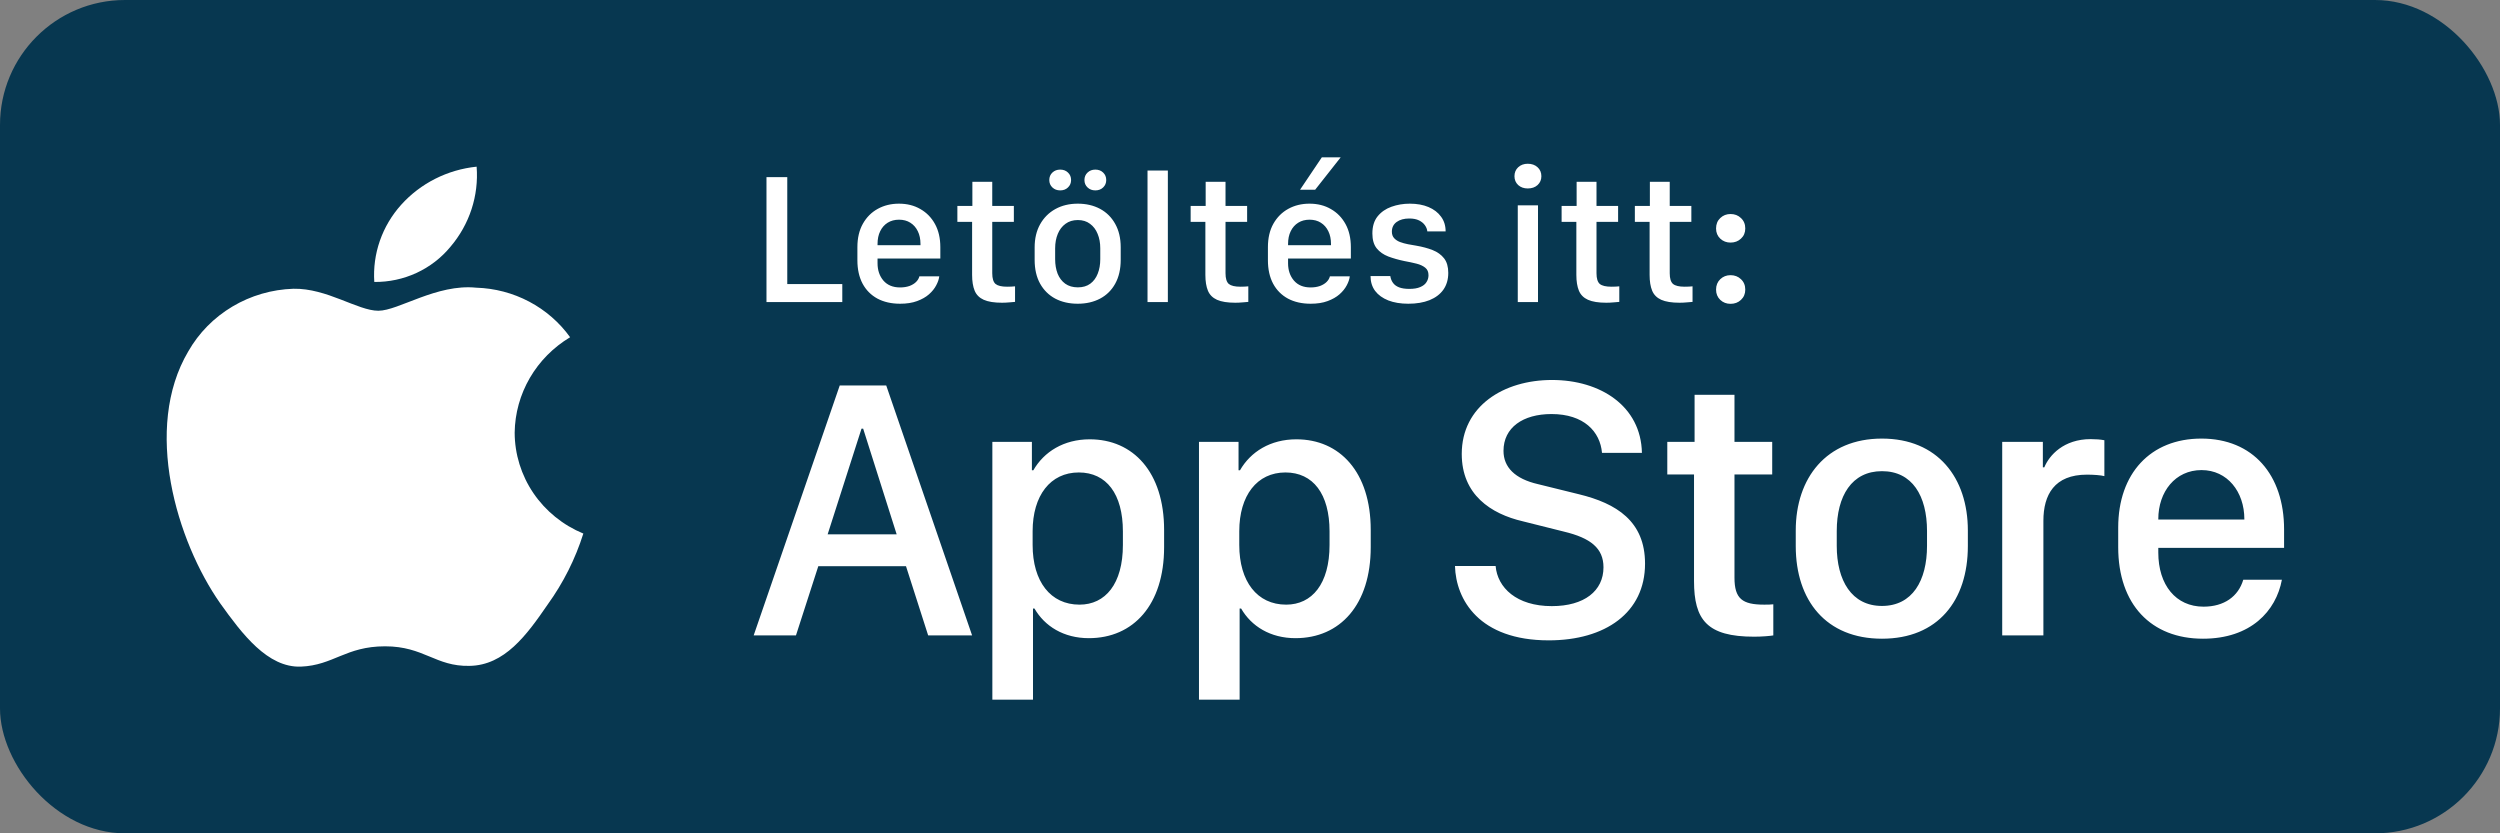
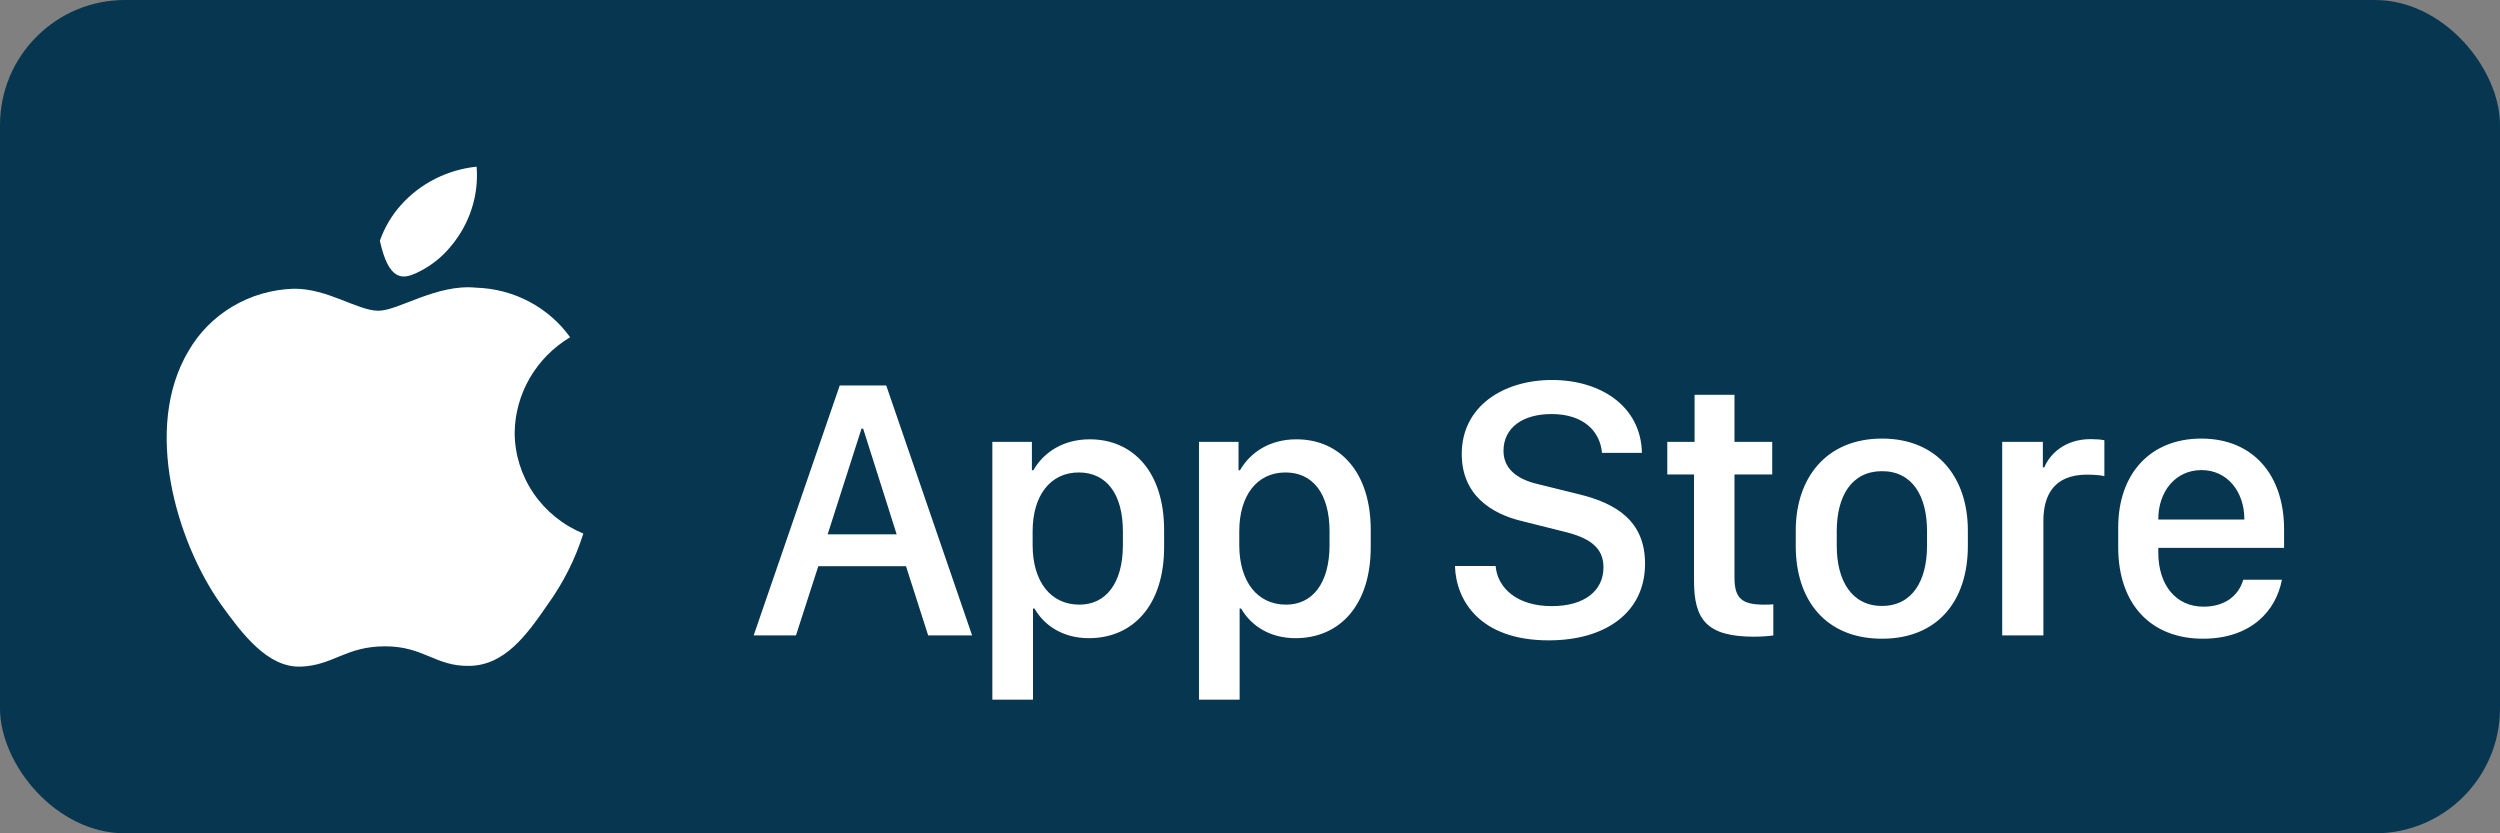
<svg xmlns="http://www.w3.org/2000/svg" width="120" height="40" viewBox="0 0 120 40" fill="none">
  <rect x="0" y="0" width="120" height="40" fill="#808080" stroke="none" />
  <rect width="120" height="40" rx="6" fill="#073750" />
  <path d="M24.704 20.763C24.717 19.843 24.967 18.941 25.432 18.141C25.897 17.341 26.562 16.669 27.365 16.187C26.855 15.476 26.182 14.891 25.4 14.478C24.618 14.065 23.748 13.836 22.859 13.809C20.963 13.615 19.126 14.916 18.16 14.916C17.175 14.916 15.688 13.828 14.086 13.86C13.05 13.893 12.041 14.187 11.156 14.714C10.271 15.241 9.541 15.982 9.037 16.867C6.854 20.557 8.482 25.981 10.573 28.964C11.62 30.425 12.843 32.056 14.443 31.998C16.009 31.935 16.593 31.023 18.483 31.023C20.356 31.023 20.905 31.998 22.537 31.962C24.218 31.935 25.276 30.494 26.286 29.02C27.038 27.979 27.616 26.829 28 25.611C27.024 25.208 26.191 24.534 25.605 23.672C25.019 22.809 24.706 21.798 24.704 20.763Z" fill="white" />
-   <path d="M21.62 11.847C22.536 10.773 22.988 9.393 22.878 8C21.479 8.144 20.186 8.797 19.257 9.829C18.803 10.334 18.456 10.92 18.234 11.556C18.012 12.192 17.922 12.864 17.966 13.534C18.666 13.541 19.359 13.393 19.992 13.101C20.625 12.808 21.181 12.38 21.62 11.847Z" fill="white" />
-   <path d="M40.43 13.634V14.5H36.791V8.501H37.789V13.634H40.43ZM43.207 14.579C42.788 14.579 42.425 14.497 42.117 14.333C41.81 14.166 41.572 13.927 41.405 13.617C41.238 13.303 41.155 12.928 41.155 12.492V11.863C41.155 11.424 41.243 11.049 41.419 10.738C41.594 10.428 41.831 10.19 42.13 10.026C42.432 9.859 42.772 9.776 43.15 9.776C43.54 9.776 43.882 9.862 44.178 10.035C44.477 10.205 44.711 10.445 44.881 10.756C45.051 11.066 45.136 11.435 45.136 11.863V12.408H42.122V12.637C42.122 12.968 42.215 13.245 42.403 13.467C42.593 13.687 42.86 13.797 43.203 13.797C43.373 13.797 43.523 13.773 43.655 13.727C43.787 13.677 43.893 13.612 43.972 13.533C44.054 13.451 44.106 13.362 44.13 13.265H45.084C45.069 13.4 45.02 13.543 44.938 13.696C44.859 13.848 44.744 13.992 44.591 14.127C44.442 14.258 44.252 14.367 44.02 14.452C43.791 14.537 43.52 14.579 43.207 14.579ZM42.122 11.771H44.183C44.183 11.762 44.183 11.753 44.183 11.745C44.183 11.733 44.183 11.721 44.183 11.71C44.183 11.475 44.14 11.271 44.055 11.099C43.97 10.923 43.85 10.787 43.695 10.69C43.542 10.593 43.362 10.545 43.154 10.545C42.946 10.545 42.765 10.593 42.609 10.69C42.454 10.787 42.334 10.923 42.249 11.099C42.164 11.271 42.122 11.475 42.122 11.71C42.122 11.721 42.122 11.733 42.122 11.745C42.122 11.753 42.122 11.762 42.122 11.771ZM46.674 9.886V8.726H47.628V9.886H48.665V10.65H47.628V13.116C47.628 13.368 47.681 13.539 47.786 13.63C47.895 13.718 48.079 13.762 48.34 13.762C48.407 13.762 48.477 13.76 48.551 13.757C48.627 13.752 48.684 13.747 48.722 13.744V14.491C48.684 14.497 48.598 14.504 48.463 14.513C48.331 14.525 48.209 14.531 48.098 14.531C47.723 14.531 47.43 14.484 47.219 14.39C47.011 14.296 46.866 14.151 46.784 13.955C46.702 13.756 46.661 13.502 46.661 13.195V10.65H45.954V9.886H46.674ZM51.732 9.776C52.137 9.776 52.494 9.859 52.805 10.026C53.115 10.193 53.357 10.434 53.53 10.747C53.706 11.06 53.794 11.434 53.794 11.868V12.47C53.794 12.918 53.706 13.3 53.53 13.617C53.357 13.93 53.115 14.169 52.805 14.333C52.494 14.497 52.137 14.579 51.732 14.579C51.322 14.579 50.962 14.497 50.651 14.333C50.344 14.169 50.102 13.93 49.926 13.617C49.751 13.303 49.663 12.922 49.663 12.474V11.872C49.663 11.447 49.751 11.078 49.926 10.765C50.102 10.451 50.345 10.208 50.656 10.035C50.969 9.862 51.328 9.776 51.732 9.776ZM51.737 10.562C51.502 10.562 51.305 10.623 51.144 10.743C50.982 10.86 50.859 11.021 50.774 11.226C50.69 11.428 50.647 11.66 50.647 11.92V12.439C50.647 12.7 50.687 12.933 50.766 13.138C50.848 13.34 50.969 13.499 51.13 13.617C51.294 13.734 51.497 13.793 51.737 13.793C51.977 13.793 52.176 13.734 52.334 13.617C52.493 13.499 52.611 13.34 52.69 13.138C52.773 12.933 52.813 12.7 52.813 12.439V11.92C52.813 11.66 52.771 11.428 52.686 11.226C52.604 11.021 52.482 10.86 52.321 10.743C52.163 10.623 51.968 10.562 51.737 10.562ZM52.576 9.139C52.427 9.139 52.302 9.092 52.203 8.998C52.103 8.904 52.053 8.786 52.053 8.642C52.053 8.496 52.103 8.375 52.203 8.282C52.302 8.188 52.427 8.141 52.576 8.141C52.728 8.141 52.853 8.188 52.95 8.282C53.049 8.375 53.099 8.496 53.099 8.642C53.099 8.786 53.049 8.904 52.95 8.998C52.853 9.092 52.728 9.139 52.576 9.139ZM50.889 9.139C50.739 9.139 50.615 9.092 50.515 8.998C50.416 8.904 50.366 8.786 50.366 8.642C50.366 8.496 50.416 8.375 50.515 8.282C50.615 8.188 50.739 8.141 50.889 8.141C51.041 8.141 51.166 8.188 51.262 8.282C51.362 8.375 51.412 8.496 51.412 8.642C51.412 8.786 51.362 8.904 51.262 8.998C51.166 9.092 51.041 9.139 50.889 9.139ZM55.081 14.5V8.185H56.057V14.5H55.081ZM57.872 9.886V8.726H58.825V9.886H59.862V10.65H58.825V13.116C58.825 13.368 58.878 13.539 58.983 13.63C59.092 13.718 59.276 13.762 59.537 13.762C59.605 13.762 59.675 13.76 59.748 13.757C59.824 13.752 59.881 13.747 59.919 13.744V14.491C59.881 14.497 59.795 14.504 59.66 14.513C59.528 14.525 59.407 14.531 59.295 14.531C58.92 14.531 58.627 14.484 58.416 14.39C58.209 14.296 58.063 14.151 57.981 13.955C57.899 13.756 57.858 13.502 57.858 13.195V10.65H57.151V9.886H57.872ZM62.912 14.579C62.493 14.579 62.13 14.497 61.822 14.333C61.515 14.166 61.277 13.927 61.11 13.617C60.943 13.303 60.86 12.928 60.86 12.492V11.863C60.86 11.424 60.948 11.049 61.123 10.738C61.299 10.428 61.537 10.19 61.835 10.026C62.137 9.859 62.477 9.776 62.855 9.776C63.245 9.776 63.587 9.862 63.883 10.035C64.182 10.205 64.416 10.445 64.586 10.756C64.756 11.066 64.841 11.435 64.841 11.863V12.408H61.827V12.637C61.827 12.968 61.92 13.245 62.108 13.467C62.298 13.687 62.565 13.797 62.908 13.797C63.078 13.797 63.228 13.773 63.36 13.727C63.492 13.677 63.598 13.612 63.677 13.533C63.759 13.451 63.812 13.362 63.835 13.265H64.789C64.774 13.4 64.726 13.543 64.644 13.696C64.564 13.848 64.449 13.992 64.296 14.127C64.147 14.258 63.956 14.367 63.725 14.452C63.497 14.537 63.226 14.579 62.912 14.579ZM61.827 11.771H63.888C63.888 11.762 63.888 11.753 63.888 11.745C63.888 11.733 63.888 11.721 63.888 11.71C63.888 11.475 63.845 11.271 63.76 11.099C63.675 10.923 63.555 10.787 63.4 10.69C63.248 10.593 63.067 10.545 62.859 10.545C62.651 10.545 62.47 10.593 62.315 10.69C62.159 10.787 62.039 10.923 61.954 11.099C61.869 11.271 61.827 11.475 61.827 11.71C61.827 11.721 61.827 11.733 61.827 11.745C61.827 11.753 61.827 11.762 61.827 11.771ZM62.402 9.108L63.448 7.552H64.353L63.127 9.108H62.402ZM65.874 11.209C65.874 10.869 65.957 10.595 66.124 10.387C66.294 10.176 66.516 10.022 66.788 9.925C67.064 9.826 67.358 9.776 67.671 9.776C68.014 9.776 68.313 9.83 68.568 9.938C68.826 10.047 69.026 10.201 69.17 10.4C69.316 10.596 69.39 10.832 69.39 11.107H68.511C68.502 11.005 68.464 10.907 68.397 10.813C68.332 10.719 68.238 10.642 68.115 10.58C67.992 10.519 67.835 10.488 67.645 10.488C67.396 10.488 67.194 10.543 67.039 10.655C66.886 10.766 66.81 10.921 66.81 11.121C66.81 11.249 66.847 11.354 66.92 11.433C66.993 11.512 67.087 11.573 67.201 11.617C67.318 11.661 67.446 11.696 67.584 11.723C67.721 11.749 67.855 11.773 67.983 11.793C68.273 11.843 68.534 11.913 68.766 12.004C68.997 12.095 69.18 12.227 69.315 12.399C69.45 12.572 69.517 12.805 69.517 13.098C69.517 13.412 69.439 13.68 69.284 13.902C69.129 14.122 68.906 14.29 68.616 14.408C68.329 14.522 67.989 14.579 67.597 14.579C67.231 14.579 66.911 14.526 66.639 14.421C66.366 14.312 66.155 14.16 66.006 13.964C65.859 13.765 65.786 13.527 65.786 13.252H66.735C66.753 13.375 66.795 13.483 66.863 13.577C66.93 13.671 67.028 13.743 67.157 13.793C67.286 13.842 67.449 13.867 67.645 13.867C67.862 13.867 68.038 13.838 68.172 13.779C68.31 13.721 68.41 13.642 68.471 13.542C68.536 13.442 68.568 13.332 68.568 13.212C68.568 13.051 68.515 12.93 68.41 12.848C68.304 12.763 68.164 12.698 67.988 12.654C67.812 12.61 67.62 12.569 67.412 12.531C67.131 12.473 66.873 12.399 66.639 12.312C66.404 12.221 66.218 12.09 66.081 11.92C65.943 11.748 65.874 11.51 65.874 11.209ZM72.853 14.5V9.855H73.824V14.5H72.853ZM72.694 8.458C72.694 8.282 72.754 8.138 72.874 8.027C72.995 7.916 73.147 7.86 73.332 7.86C73.525 7.86 73.682 7.916 73.802 8.027C73.925 8.138 73.986 8.282 73.986 8.458C73.986 8.63 73.925 8.772 73.802 8.884C73.682 8.992 73.525 9.046 73.332 9.046C73.147 9.046 72.995 8.992 72.874 8.884C72.754 8.772 72.694 8.63 72.694 8.458ZM75.678 9.886V8.726H76.632V9.886H77.669V10.65H76.632V13.116C76.632 13.368 76.685 13.539 76.79 13.63C76.898 13.718 77.083 13.762 77.344 13.762C77.411 13.762 77.481 13.76 77.555 13.757C77.631 13.752 77.688 13.747 77.726 13.744V14.491C77.688 14.497 77.602 14.504 77.467 14.513C77.335 14.525 77.213 14.531 77.102 14.531C76.727 14.531 76.434 14.484 76.223 14.39C76.015 14.296 75.87 14.151 75.788 13.955C75.706 13.756 75.665 13.502 75.665 13.195V10.65H74.957V9.886H75.678ZM79.194 9.886V8.726H80.147V9.886H81.185V10.65H80.147V13.116C80.147 13.368 80.2 13.539 80.306 13.63C80.414 13.718 80.599 13.762 80.859 13.762C80.927 13.762 80.997 13.76 81.07 13.757C81.147 13.752 81.204 13.747 81.242 13.744V14.491C81.204 14.497 81.117 14.504 80.982 14.513C80.851 14.525 80.729 14.531 80.618 14.531C80.243 14.531 79.95 14.484 79.739 14.39C79.531 14.296 79.386 14.151 79.304 13.955C79.222 13.756 79.181 13.502 79.181 13.195V10.65H78.473V9.886H79.194ZM82.371 10.967C82.371 10.759 82.439 10.592 82.573 10.466C82.708 10.337 82.872 10.273 83.065 10.273C83.265 10.273 83.432 10.337 83.566 10.466C83.704 10.595 83.773 10.762 83.773 10.967C83.773 11.166 83.704 11.329 83.566 11.455C83.432 11.581 83.265 11.644 83.065 11.644C82.872 11.644 82.708 11.581 82.573 11.455C82.439 11.329 82.371 11.166 82.371 10.967ZM82.371 13.902C82.371 13.697 82.439 13.53 82.573 13.401C82.708 13.273 82.872 13.208 83.065 13.208C83.265 13.208 83.432 13.273 83.566 13.401C83.704 13.53 83.773 13.697 83.773 13.902C83.773 14.102 83.704 14.266 83.566 14.395C83.432 14.521 83.265 14.584 83.065 14.584C82.872 14.584 82.708 14.521 82.573 14.395C82.439 14.266 82.371 14.102 82.371 13.902Z" fill="white" />
+   <path d="M21.62 11.847C22.536 10.773 22.988 9.393 22.878 8C21.479 8.144 20.186 8.797 19.257 9.829C18.803 10.334 18.456 10.92 18.234 11.556C18.666 13.541 19.359 13.393 19.992 13.101C20.625 12.808 21.181 12.38 21.62 11.847Z" fill="white" />
  <path d="M38.206 30.5H36.176L40.307 18.503H42.539L46.661 30.5H44.552L43.488 27.178H39.278L38.206 30.5ZM41.432 20.577H41.352L39.727 25.648H43.04L41.432 20.577ZM52.264 30.632C51.06 30.632 50.146 30.061 49.654 29.208H49.584V33.585H47.633V21.21H49.531V22.572H49.601C50.111 21.685 51.06 21.087 52.308 21.087C54.391 21.087 55.877 22.66 55.877 25.438V26.264C55.877 29.023 54.409 30.632 52.264 30.632ZM51.816 29.023C53.055 29.023 53.899 28.03 53.899 26.158V25.508C53.899 23.706 53.108 22.678 51.781 22.678C50.419 22.678 49.566 23.785 49.566 25.499V26.158C49.566 27.916 50.428 29.023 51.816 29.023ZM62.183 30.632C60.979 30.632 60.065 30.061 59.573 29.208H59.502V33.585H57.551V21.21H59.45V22.572H59.52C60.03 21.685 60.979 21.087 62.227 21.087C64.31 21.087 65.795 22.66 65.795 25.438V26.264C65.795 29.023 64.328 30.632 62.183 30.632ZM61.735 29.023C62.974 29.023 63.818 28.03 63.818 26.158V25.508C63.818 23.706 63.027 22.678 61.7 22.678C60.337 22.678 59.485 23.785 59.485 25.499V26.158C59.485 27.916 60.346 29.023 61.735 29.023ZM69.839 27.169H71.79C71.878 28.206 72.792 29.094 74.488 29.094C76.044 29.094 76.967 28.364 76.967 27.23C76.967 26.316 76.351 25.824 75.068 25.517L73.1 25.024C71.553 24.664 70.164 23.741 70.164 21.79C70.164 19.496 72.168 18.239 74.497 18.239C76.826 18.239 78.768 19.496 78.812 21.737H76.896C76.808 20.718 76.026 19.874 74.471 19.874C73.1 19.874 72.168 20.524 72.168 21.641C72.168 22.423 72.713 22.985 73.829 23.24L75.789 23.724C77.591 24.163 78.962 25.016 78.962 27.055C78.962 29.41 77.055 30.737 74.339 30.737C70.999 30.737 69.883 28.786 69.839 27.169ZM81.34 21.21V18.951H83.255V21.21H85.066V22.774H83.255V27.731C83.255 28.742 83.633 29.023 84.679 29.023C84.846 29.023 85.004 29.023 85.119 29.006V30.5C84.96 30.526 84.591 30.561 84.196 30.561C81.937 30.561 81.313 29.753 81.313 27.89V22.774H80.03V21.21H81.34ZM90.335 21.052C93.007 21.052 94.457 22.933 94.457 25.464V26.211C94.457 28.83 93.016 30.658 90.335 30.658C87.655 30.658 86.196 28.83 86.196 26.211V25.464C86.196 22.941 87.663 21.052 90.335 21.052ZM90.335 22.616C88.885 22.616 88.164 23.803 88.164 25.49V26.202C88.164 27.863 88.876 29.085 90.335 29.085C91.794 29.085 92.497 27.872 92.497 26.202V25.49C92.497 23.794 91.785 22.616 90.335 22.616ZM96.106 30.5V21.21H98.057V22.432H98.127C98.364 21.852 99.059 21.078 100.351 21.078C100.606 21.078 100.825 21.096 101.01 21.131V22.854C100.843 22.81 100.5 22.783 100.175 22.783C98.61 22.783 98.083 23.75 98.083 24.998V30.5H96.106ZM105.743 30.658C103.256 30.658 101.674 29.015 101.674 26.264V25.323C101.674 22.73 103.22 21.052 105.664 21.052C108.142 21.052 109.636 22.792 109.636 25.411V26.299H103.598V26.519C103.598 28.083 104.442 29.12 105.769 29.12C106.762 29.12 107.439 28.628 107.677 27.828H109.531C109.25 29.331 108.037 30.658 105.743 30.658ZM103.598 24.936H107.729V24.919C107.729 23.601 106.912 22.564 105.673 22.564C104.416 22.564 103.598 23.601 103.598 24.919V24.936Z" fill="white" />
</svg>